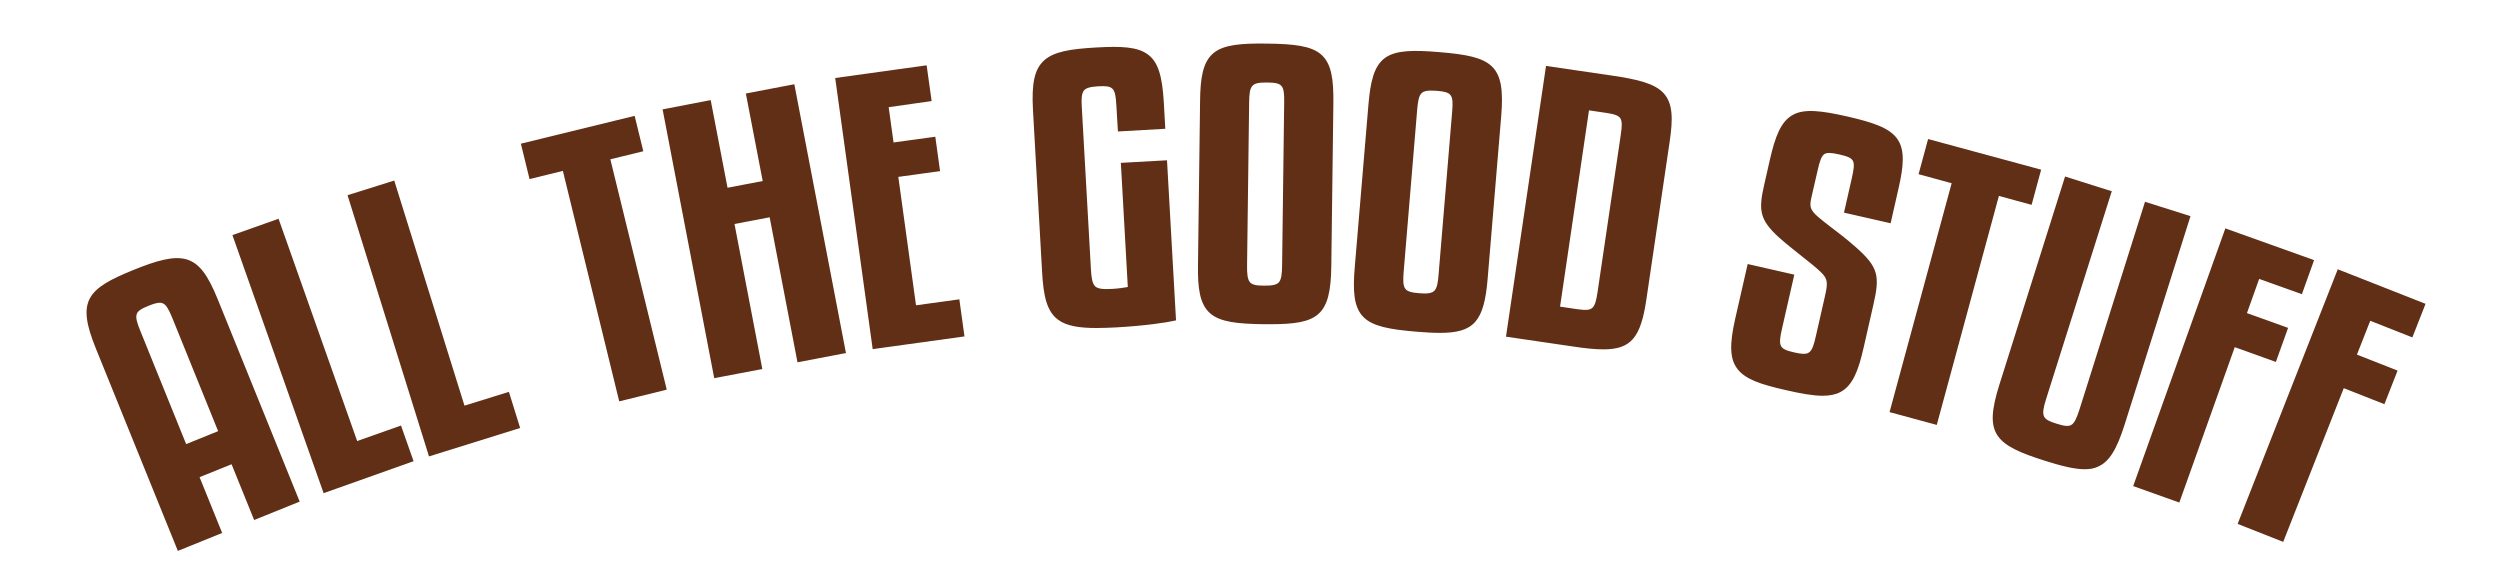
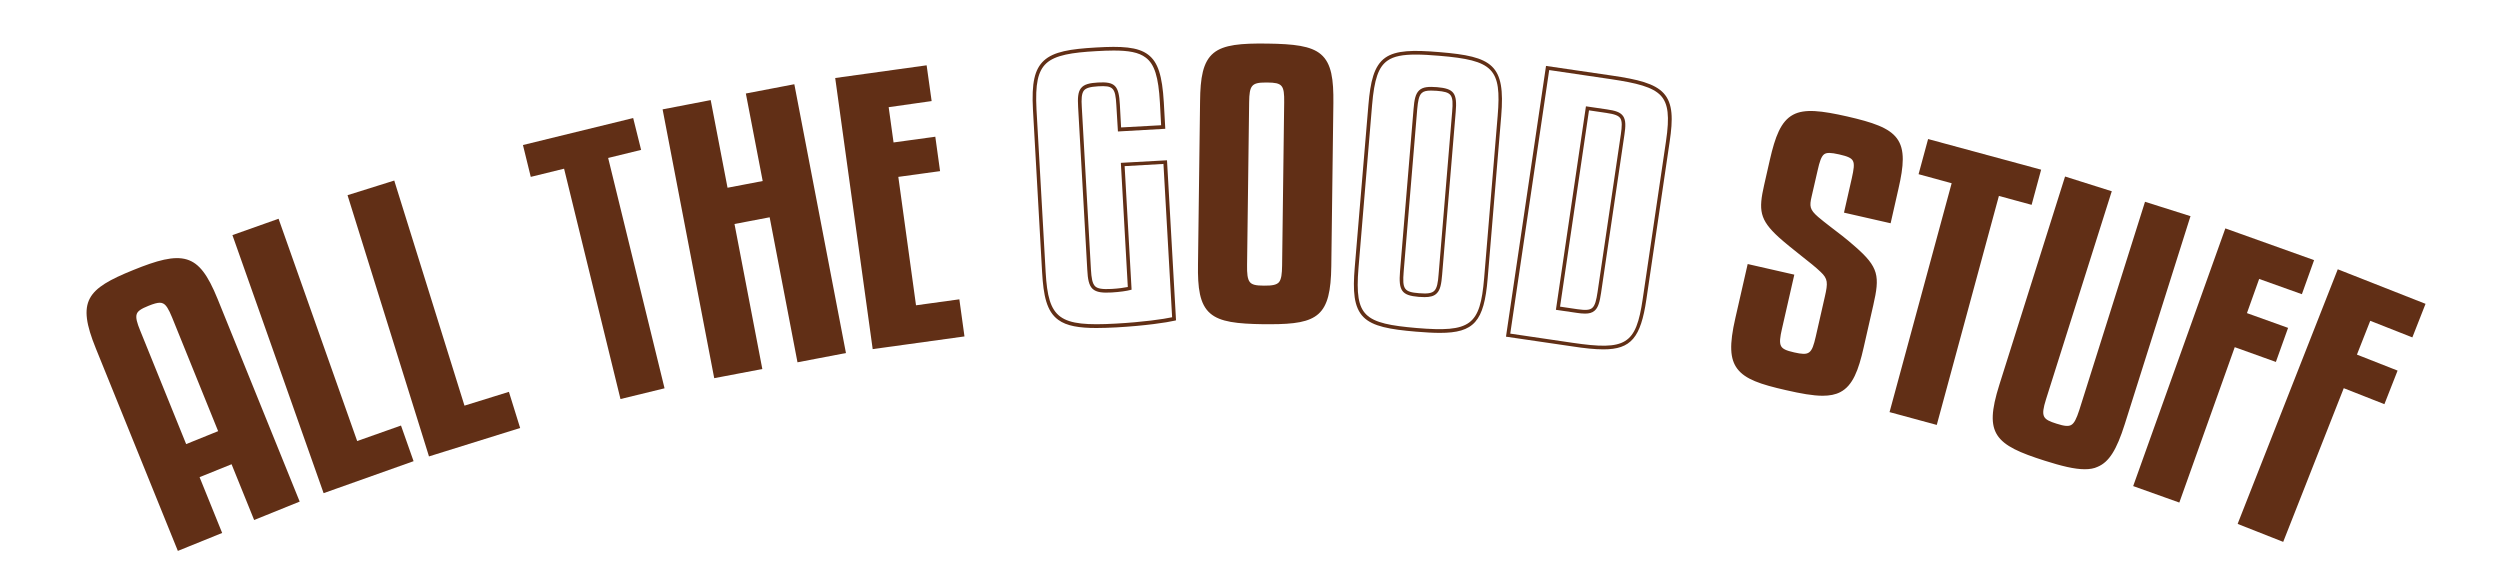
<svg xmlns="http://www.w3.org/2000/svg" version="1.0" id="Layer_1" x="0px" y="0px" viewBox="0 0 2048 477" style="enable-background:new 0 0 2048 477;" xml:space="preserve">
  <style type="text/css">
	.st0{clip-path:url(#SVGID_00000038410206890177755770000011040108985821296775_);}
	.st1{fill:#6B32CE;}
	.st2{clip-path:url(#SVGID_00000029031102744750729350000004315085101621869186_);}
	.st3{fill:#112442;}
	.st4{fill:#612F16;}
	.st5{fill:#275414;}
	.st6{fill:#10489B;}
</style>
  <g>
    <g>
      <path class="st4" d="M209,424l-18.5-45.7l-29,11.8l18.5,45.7l-33.5,13.6L79.9,284.8c-15.2-37.6-8.5-46.7,29.8-62.2    c40.1-16.2,52.1-14.1,67.1,23l66.6,164.5L209,424z M113.4,271.3l38.3,94.5l29-11.8l-38.3-94.5c-5.7-14-9-15.4-21.3-10.4    C108.9,254.1,107.7,257.2,113.4,271.3z" />
      <path class="st4" d="M145.7,451.3L78.5,285.4c-15.8-38.9-7.6-48.7,30.7-64.2c19.2-7.8,33.3-11.9,44-8.6    c9.9,3.1,16.9,12.2,25.1,32.4l67.2,165.9L208.2,426l-18.5-45.7l-26.2,10.6l18.5,45.7L145.7,451.3z M144.6,214.4    c-8.6,0-19.5,3.6-34.3,9.6c-36.6,14.8-44.2,22.7-29,60.3l66.1,163.1l30.7-12.4l-18.5-45.7l31.8-12.9l18.5,45.7l31.6-12.8    l-66.1-163.1C166.3,223.5,158.3,214.4,144.6,214.4z M150.8,367.7L112,271.8c-2.8-7-4.2-11.8-2.9-15.5c1.3-3.8,5.2-6.1,11.5-8.6    c6.1-2.5,10.6-3.6,14.3-1.9c3.7,1.8,6.2,6.3,8.9,13.1l38.8,95.9L150.8,367.7z M130.9,248c-2.1,0-5,0.8-9.2,2.5    c-6.3,2.5-8.9,4.4-9.7,6.8c-1,2.9,0.3,7.3,2.8,13.4v0l37.7,93.1l26.2-10.6L141,260.1c-2.9-7.1-5-10.4-7.4-11.5    C132.8,248.2,131.9,248,130.9,248z" />
    </g>
    <g>
      <path class="st4" d="M336.9,377L266,402.1l-73.7-208.5l35-12.4l64.4,182.1l35.9-12.7L336.9,377z" />
      <path class="st4" d="M265.1,404l-74.7-211.4l37.8-13.4l64.4,182.1l35.9-12.7l10.3,29.2L265.1,404z M194.1,194.4l72.7,205.7    l68.1-24.1l-8.3-23.6l-35.9,12.7l-64.4-182.1L194.1,194.4z" />
    </g>
    <g>
      <path class="st4" d="M424.1,349.6L352.3,372l-65.9-211.2l35.4-11.1l57.6,184.4l36.4-11.3L424.1,349.6z" />
      <path class="st4" d="M351.4,373.9l-0.4-1.4l-66.3-212.6l38.3-12l0.4,1.4l57.1,183l36.4-11.3l9.2,29.6L351.4,373.9z M288.3,161.9    l65,208.3l68.9-21.5l-7.4-23.9l-36.4,11.3l-0.4-1.4l-57.1-183L288.3,161.9z" />
    </g>
    <g>
      <path class="st4" d="M525.2,122.8l-27,6.6l46.2,188.7l-36.1,8.8l-46.2-188.7l-27.3,6.7l-6.4-26.1l90.3-22.1L525.2,122.8z" />
-       <path class="st4" d="M507.3,328.8l-0.4-1.5L461.1,140l-27.3,6.7l-7.1-29l93.2-22.8l7.1,29l-27,6.6l46.2,188.7L507.3,328.8z     M463.3,136.4l0.4,1.5l45.9,187.3l33.1-8.1l-46.2-188.7l27-6.6l-5.7-23.2l-87.4,21.4l5.7,23.2L463.3,136.4z" />
    </g>
    <g>
      <path class="st4" d="M691.2,287.9l-36.8,7.1l-22.8-118.8l-31.7,6.1l22.8,118.8l-36.5,7L544.6,90.8l36.5-7l13.8,71.8l31.7-6.1    l-13.8-71.8l36.8-7.1L691.2,287.9z" />
      <path class="st4" d="M585.1,309.8l-0.3-1.5l-42-218.7l39.4-7.6l13.8,71.8l28.8-5.5L611,76.6l39.7-7.6l0.3,1.5l42,218.7l-39.7,7.6    L630.5,178l-28.8,5.5l22.8,118.8L585.1,309.8z M546.3,92l41.1,214.3l33.5-6.4l-22.8-118.8l34.7-6.6l22.8,118.8l33.8-6.5    L648.3,72.5l-33.8,6.5l13.8,71.8l-34.7,6.6l-13.8-71.8L546.3,92z" />
    </g>
    <g>
      <path class="st4" d="M788.4,274.3l-72.3,10L685.9,65.2l72-9.9l3.6,26.3l-35.2,4.9l4.4,31.9l34.2-4.7l3.5,25.2l-34.2,4.7l15,108.2    l35.5-4.9L788.4,274.3z" />
      <path class="st4" d="M714.9,286l-0.2-1.5L684.2,63.9l74.9-10.4l4.1,29.3L728,87.8l4,28.9l34.2-4.7l3.9,28.2l-34.2,4.7l14.5,105.2    l35.5-4.9l4.2,30.4L714.9,286z M687.5,66.5l29.9,216.1l69.3-9.6l-3.4-24.5l-35.5,4.9l-15.4-111.1l34.2-4.7l-3.1-22.3l-34.2,4.7    l-4.8-34.9l35.2-4.9L756.5,57L687.5,66.5z" />
    </g>
    <g>
-       <path class="st4" d="M917.1,106.1L916,85.9c-0.8-14.8-3.2-17.5-16.5-16.7c-13.5,0.8-15.6,4-14.8,18.5l7.5,133.3    c0.8,15.1,3.3,18,18.4,17.2c6.4-0.4,12.2-1.2,14.8-2l-5.7-101.5l34.8-2l7.2,128.3c-6.1,1.5-24.3,4.2-47.5,5.5    c-47.4,2.7-56.8-3.8-59-43.5l-7.5-133.3c-2.3-40.5,8-47,50.3-49.4c41.6-2.3,51.6,2.7,53.9,43.5l1.1,20.1L917.1,106.1z" />
      <path class="st4" d="M898.2,268.7c-14,0-24.4-1.6-31.3-6.7c-9.6-7-12.1-20-13.2-38.8l-7.5-133.3c-1.2-21.9,1.3-33.1,8.9-40.2    c8.1-7.5,21.8-9.6,42.8-10.8c20.6-1.2,34.2-0.6,42.7,5.9c8,6.1,11.5,17,12.8,39.1l1.2,21.6l-38.8,2.2L914.5,86    c-0.8-14.2-2.6-16-14.9-15.3c-6.7,0.4-10,1.4-11.7,3.5c-1.9,2.5-2.1,7-1.7,13.4l7.5,133.3c0.4,6.7,1.1,11.3,3.4,13.6    c2.1,2,5.9,2.6,13.5,2.2c5.4-0.3,10.4-1,13.3-1.6l-5.7-101.7l37.8-2.1l0.1,1.5l7.3,129.6l-1.2,0.3c-5.9,1.4-24.1,4.2-47.8,5.5    C908.4,268.5,903.1,268.7,898.2,268.7z M912.3,41.4c-4.3,0-9.1,0.2-14.3,0.5c-19.8,1.1-33.5,3.2-40.9,10c-6.9,6.4-9.1,17-8,37.8    l7.5,133.3c2.2,38.4,10.8,44.7,57.5,42.1c22-1.2,39.2-3.7,46.1-5.2l-7.1-125.6l-31.8,1.8l5.7,101.2l-1.2,0.3    c-2.5,0.7-8.3,1.6-15.1,2c-7.3,0.4-12.5,0-15.7-3c-3-2.9-3.9-7.9-4.3-15.6l-7.5-133.3c-0.4-7.3-0.2-12.2,2.3-15.4    c2.6-3.4,7.4-4.3,13.9-4.7c14-0.8,17.2,2.4,18,18.2l1,18.6l32.8-1.8l-1-18.6c-1.2-21.1-4.4-31.4-11.6-36.8    C932.9,42.8,924.4,41.4,912.3,41.4z" />
    </g>
    <g>
      <path class="st4" d="M1089.1,218c-0.5,41.2-10,46.6-53.9,46.1c-43.9-0.6-52.9-6.3-52.3-47.4l1.7-133.6    c0.5-40.9,9.6-46.4,53.5-45.8c43.9,0.6,53.2,6.3,52.7,47.2L1089.1,218z M1053.4,84c0.2-14.8-2-17.7-15.3-17.8    c-13.9-0.2-16.2,2.9-16.4,17.4l-1.7,133.6c-0.2,15.4,2,18.2,15.3,18.4c14.2,0.2,16.2-3.2,16.4-18L1053.4,84z" />
      <path class="st4" d="M1040.5,265.6c-1.7,0-3.5,0-5.3,0c-21.6-0.3-35.7-1.8-43.8-8.9c-8.7-7.5-10.3-20.9-10-40.1l1.7-133.6    c0.2-19.1,2.2-32.3,11.1-39.6c8.3-6.8,22.4-8,44-7.7c21.6,0.3,35.7,1.8,43.9,8.8c8.8,7.5,10.4,20.8,10.2,39.9l-1.7,133.6    C1090.1,258.8,1079.9,265.6,1040.5,265.6z M1032.7,38.7c-17.8,0-29.7,1.4-36.6,7.1c-7,5.7-9.7,15.8-10,37.3l-1.7,133.6    c-0.3,21.6,2.2,31.9,9,37.8c7.4,6.4,21,7.9,41.9,8.1c44.5,0.6,51.8-5.7,52.3-44.6l1.7-133.6c0.3-21.2-2.3-31.7-9.1-37.5    c-7.5-6.4-21.1-7.8-42-8.1C1036.3,38.8,1034.5,38.7,1032.7,38.7z M1036.4,237c-0.4,0-0.7,0-1.1,0c-6.5-0.1-11.1-0.8-13.8-4    c-2.6-3.1-3-8.2-2.9-15.9l1.7-133.6c0.2-14.8,2.6-19.1,17.9-18.9c14,0.2,17,3.6,16.7,19.4l-1.7,133.6c-0.1,7.6-0.7,12.5-3.3,15.6    C1047.2,236.3,1042.5,237,1036.4,237z M1036.9,67.6c-11.6,0-13.4,2.4-13.6,16l-1.7,133.6c-0.1,6.8,0.3,11.5,2.3,13.9    c1.7,2.1,4.8,2.9,11.5,2.9c7,0.1,10.4-0.7,12.3-2.8c2-2.4,2.5-6.8,2.6-13.7l1.7-133.6c0.2-14.2-1.5-16.2-13.8-16.3    C1037.7,67.6,1037.3,67.6,1036.9,67.6z" />
    </g>
    <g>
-       <path class="st4" d="M1217.2,228c-3.4,41-13.2,45.8-57,42.2c-43.8-3.7-52.3-10-48.9-51l11.1-133.1c3.4-40.7,12.9-45.6,56.6-41.9    s52.6,10,49.2,50.8L1217.2,228z M1191.1,91.8c1.2-14.8-0.8-17.8-14-18.9c-13.8-1.2-16.3,1.7-17.6,16.2l-11.1,133.1    c-1.3,15.3,0.7,18.3,13.9,19.4c14.2,1.2,16.4-2,17.6-16.8L1191.1,91.8z" />
      <path class="st4" d="M1179.5,272.7c-5.6,0-12-0.4-19.4-1c-21.5-1.8-35.5-4.3-43.1-11.9c-8.1-8.1-8.8-21.6-7.2-40.7L1121,86    c1.6-19,4.5-32.1,13.8-38.7c8.8-6.2,22.9-6.4,44.4-4.6c43.6,3.6,54.1,10.2,50.6,52.4l-11.1,133.1    C1215.8,263.5,1207.4,272.7,1179.5,272.7z M1159.8,44.7c-10.4,0-18,1.3-23.2,5c-7.4,5.2-10.8,15.1-12.6,36.5l-11.1,133.1    c-1.8,21.5-0.1,31.9,6.3,38.3c7,7,20.4,9.3,41.2,11.1c44.4,3.7,52.1-2,55.4-40.8l1.5,0.1l-1.5-0.1l11.1-133.1    c3.2-38.5-3.5-45.4-47.8-49.1C1171.8,45.1,1165.4,44.7,1159.8,44.7z M1167,243.4c-1.5,0-3.1-0.1-4.8-0.2    c-13.9-1.2-16.6-4.9-15.3-21L1158,89.1c0.6-7.3,1.5-12.1,4.5-15c3.1-3,7.9-3.2,14.7-2.7c13.9,1.2,16.7,4.8,15.3,20.5L1181.4,225    c-0.6,7.5-1.5,12.5-4.4,15.3C1174.7,242.7,1171.3,243.4,1167,243.4z M1172.3,74.2c-3.9,0-6.2,0.6-7.7,2.1c-2.3,2.2-3,6.6-3.6,13    l-11.1,133.1c-1.2,14.6,0.3,16.8,12.6,17.8c7,0.6,10.5,0,12.5-2c2.2-2.2,3-6.6,3.5-13.5l11.1-133.1c1.2-14.1-0.3-16.2-12.6-17.2    C1175.2,74.3,1173.7,74.2,1172.3,74.2z" />
    </g>
    <g>
-       <path class="st4" d="M1347.2,245.1c-5.8,39.1-15.9,43.5-59.3,37.1l-52.4-7.7l32.3-218.8l52.4,7.7c43.4,6.4,51.9,13.3,46.1,52.4    L1347.2,245.1z M1329.2,110.3c2.1-14.4,0.3-17.2-13.2-19.2l-15.7-2.3l-24.1,163.7l15.7,2.3c13.4,2,16.1-0.5,18.2-15.1    L1329.2,110.3z" />
      <path class="st4" d="M1313.5,286.2c-7.1,0-15.6-0.9-25.9-2.5l-53.9-7.9L1266.5,54l53.9,7.9c21.3,3.1,35.1,6.5,42.4,14.4    c7.8,8.5,7.7,21.4,5,39.7l-19.1,129.4C1344.1,276.5,1336.2,286.2,1313.5,286.2z M1237.2,273.3l50.9,7.5c44,6.5,52.1,1.5,57.6-35.8    l19.1-129.4c3-20.2,1.8-30.6-4.2-37.2c-6.7-7.2-19.9-10.4-40.6-13.5l-50.9-7.5L1237.2,273.3z M1298.5,256.9c-2,0-4.3-0.2-6.8-0.6    l-17.1-2.5l24.6-166.7l17.1,2.5c6.8,1,11.1,2.2,13.4,5.6c2.2,3.3,2.1,8.1,1,15.3l-19.1,129.4c-1.1,7.4-2.3,12.1-5.4,14.7    C1304.2,256.3,1301.7,256.9,1298.5,256.9z M1278,251.2l14.2,2.1c6.8,1,10.1,0.7,12.1-1c2.4-2,3.4-6.4,4.4-12.9l19.1-129.4l1.5,0.2    l-1.5-0.2c0.9-6.3,1.2-10.7-0.5-13.2c-1.5-2.1-4.5-3.3-11.4-4.3l-14.2-2.1L1278,251.2z" />
    </g>
    <g>
      <path class="st4" d="M1512.2,173.1l6.1-26.8c3.5-15.3,2.5-18.1-11.4-21.3c-13.9-3.2-16-1.1-19.5,14.2l-4.9,21.3    c-2,8.7-1.4,12,5.8,18.3c6.1,5.4,17.8,13.3,30.3,24.1c18.8,16.3,20,22.6,14.5,46.7l-7.9,34.7c-9.1,39.9-19.2,43.6-62,33.8    c-40.9-9.3-49.5-16.7-40.3-57.1l9.8-42.9l35.3,8l-9.8,42.9c-3.4,15-2.2,18.2,11.1,21.2c13.5,3.1,16,0.8,19.5-14.2l7.4-32.5    c2.6-11.5,2.9-15.4-4-21.9c-7.3-7.1-23.8-18.9-34.2-28.5c-15.3-14.1-16-21.2-11.4-41.4l4.7-20.7c9.1-40.1,18.9-43.9,61.4-34.3    c42.5,9.7,50,17.4,40.9,57.6l-6.1,26.8L1512.2,173.1z" />
      <path class="st4" d="M1493.1,324.2c-8,0-17.9-1.8-30.1-4.6c-20.8-4.7-33.3-8.9-39.8-17.5c-6.1-8.1-6.6-19.7-1.6-41.5l10.1-44.3    l38.2,8.7l-10.1,44.3c-1.6,6.9-2.2,11.4-0.8,14.1c1.2,2.4,4.1,3.8,10.8,5.3c12.4,2.8,14.4,1.4,17.7-13.1l7.4-32.5    c2.6-11.4,2.6-14.7-3.5-20.4c-3.6-3.5-9.6-8.3-16-13.3c-6.4-5.1-13.1-10.4-18.3-15.1c-15.7-14.4-16.6-22.1-11.9-42.8l4.7-20.7    c4.3-18.7,8.9-31.4,19-36.8c9.5-5.1,23.4-3.3,44.3,1.4c20.9,4.8,34.2,9.2,40.7,17.9c6.9,9.2,5.6,22.7,1.3,41.4l-6.4,28.2    l-38.2-8.7l6.4-28.2c1.6-7.2,2.3-11.6,0.9-14.2c-1.2-2.3-4.1-3.7-11.2-5.3c-7.1-1.6-10.3-1.6-12.4-0.1c-2.3,1.8-3.7,6-5.3,13.2    l-4.9,21.3c-1.9,8.1-1.6,10.8,5.3,16.8c2.6,2.3,6.2,5,10.4,8.3c5.7,4.3,12.7,9.6,19.8,15.9c19.7,17.1,20.4,24.4,15,48.1l-7.9,34.7    c-4.2,18.6-8.9,31.2-19.1,36.5C1503.6,323.3,1498.8,324.2,1493.1,324.2z M1433.9,220l-9.4,41.4c-4.7,20.8-4.4,31.7,1.1,39    c5.9,7.8,18.4,11.9,38.1,16.4c43.1,9.8,51.6,5.2,60.2-32.7l7.9-34.7c5.2-23,4.6-28.9-14.1-45.2c-7.1-6.2-14.1-11.5-19.7-15.7    c-4.3-3.2-8-6-10.6-8.4c-7.7-6.7-8.3-10.6-6.2-19.7l4.9-21.3c1.8-8.1,3.3-12.6,6.4-14.9c3.3-2.5,7.9-2,14.9-0.5    c6.9,1.6,11.3,3.2,13.2,6.9c1.8,3.4,1.2,8.1-0.7,16.2L1514,172l32.3,7.4l5.8-25.3c4.8-21.1,4.6-31.7-0.8-39    c-5.9-8-18.7-12.2-38.9-16.8c-20.1-4.6-33.5-6.3-42.2-1.7c-7.9,4.2-12.6,13.7-17.5,34.8l-4.7,20.7c-4.5,19.7-4,26.1,11,39.9    c5.1,4.7,11.7,9.9,18.1,15c6.4,5.1,12.4,9.9,16.2,13.5c7.3,6.9,7,11.6,4.4,23.3l-7.4,32.5c-3.5,15.3-6.4,18.8-21.3,15.4    c-6.5-1.5-10.9-3.1-12.8-6.9c-1.8-3.5-1.2-8.4,0.6-16.1l9.4-41.4L1433.9,220z" />
    </g>
    <g>
      <path class="st4" d="M1663.2,166l-26.8-7.3l-50.9,187.5l-35.8-9.7l50.9-187.5l-27.1-7.4l7-25.9l89.7,24.4L1663.2,166z" />
      <path class="st4" d="M1586.6,348.1l-38.7-10.5l0.4-1.4l50.5-186.1l-27.1-7.4l7.8-28.8l92.6,25.1l-7.8,28.8l-26.8-7.3L1586.6,348.1    z M1551.5,335.5l32.9,8.9l50.9-187.5l26.8,7.3l6.3-23l-86.8-23.6l-6.3,23l27.1,7.4l-0.4,1.4L1551.5,335.5z" />
    </g>
    <g>
      <path class="st4" d="M1639.4,315.6l53.4-169l35.4,11.2l-53.4,169c-4.6,14.7-2.9,17.9,9.7,21.9s15.8,2.4,20.5-12.3l53.4-169    l34.5,10.9l-53.4,169c-12.4,39.3-23.3,41.7-64,28.8S1627,354.8,1639.4,315.6z" />
      <path class="st4" d="M1707.8,384.4c-8.5,0-19.2-2.7-32.8-7c-20.1-6.4-32.9-11.8-38.8-20.9c-5.5-8.6-5-20.2,1.7-41.4l53.8-170.5    l38.3,12.1l-0.5,1.4l-53.4,169c-4.5,14.4-2.7,16.4,8.7,20c6.5,2.1,9.8,2.3,12,1c2.4-1.4,4.2-4.9,6.6-12.3l53.8-170.5l37.3,11.8    l-0.5,1.4l-53.4,169c-6.7,21.2-12.9,31-22.2,34.9C1715.5,383.8,1711.9,384.4,1707.8,384.4z M1693.7,148.4L1640.8,316    c-12.3,38.9-3.8,46.3,35.1,58.6c19.4,6.1,32.5,8.9,41.5,5.2c8.4-3.5,14.1-12.8,20.5-33l52.9-167.6l-31.6-10l-52.9,167.6    c-2.2,7.1-4.3,11.9-7.9,14c-3.6,2.1-8,1.3-14.4-0.7c-13.6-4.3-15.5-8.5-10.7-23.7l52.9-167.6L1693.7,148.4z" />
    </g>
    <g>
      <path class="st4" d="M1749.4,397.3l74.5-208.3l69.9,25l-9,25l-35-12.5l-11,30.8l33.7,12.1l-9,25l-33.7-12.1l-45.5,127.3    L1749.4,397.3z" />
      <path class="st4" d="M1785.3,411.7l-37.8-13.5l0.5-1.4l75-209.7l72.7,26l-10,27.9l-35-12.5l-10,28l33.7,12.1l-10,27.9l-33.7-12.1    L1785.3,411.7z M1751.3,396.4l32.1,11.5l45.5-127.3l33.7,12.1l7.9-22.2l-33.7-12.1l12-33.7l35,12.5l7.9-22.2l-67.1-24    L1751.3,396.4z" />
    </g>
    <g>
      <path class="st4" d="M1835,428.4l81-205.8l69.1,27.2l-9.7,24.8l-34.5-13.6l-12,30.5l33.3,13.1l-9.7,24.8l-33.3-13.1L1869.6,442    L1835,428.4z" />
      <path class="st4" d="M1870.4,443.9l-37.3-14.7l0.5-1.4l81.5-207.2l71.9,28.3l-10.8,27.5l-34.5-13.6l-10.9,27.7l33.3,13.1    l-10.8,27.5l-33.3-13.1L1870.4,443.9z M1837,427.5l31.8,12.5l49.5-125.8l33.3,13.1l8.6-22l-33.3-13.1l13.1-33.3l34.5,13.6l8.6-22    l-66.3-26.1L1837,427.5z" />
    </g>
  </g>
</svg>